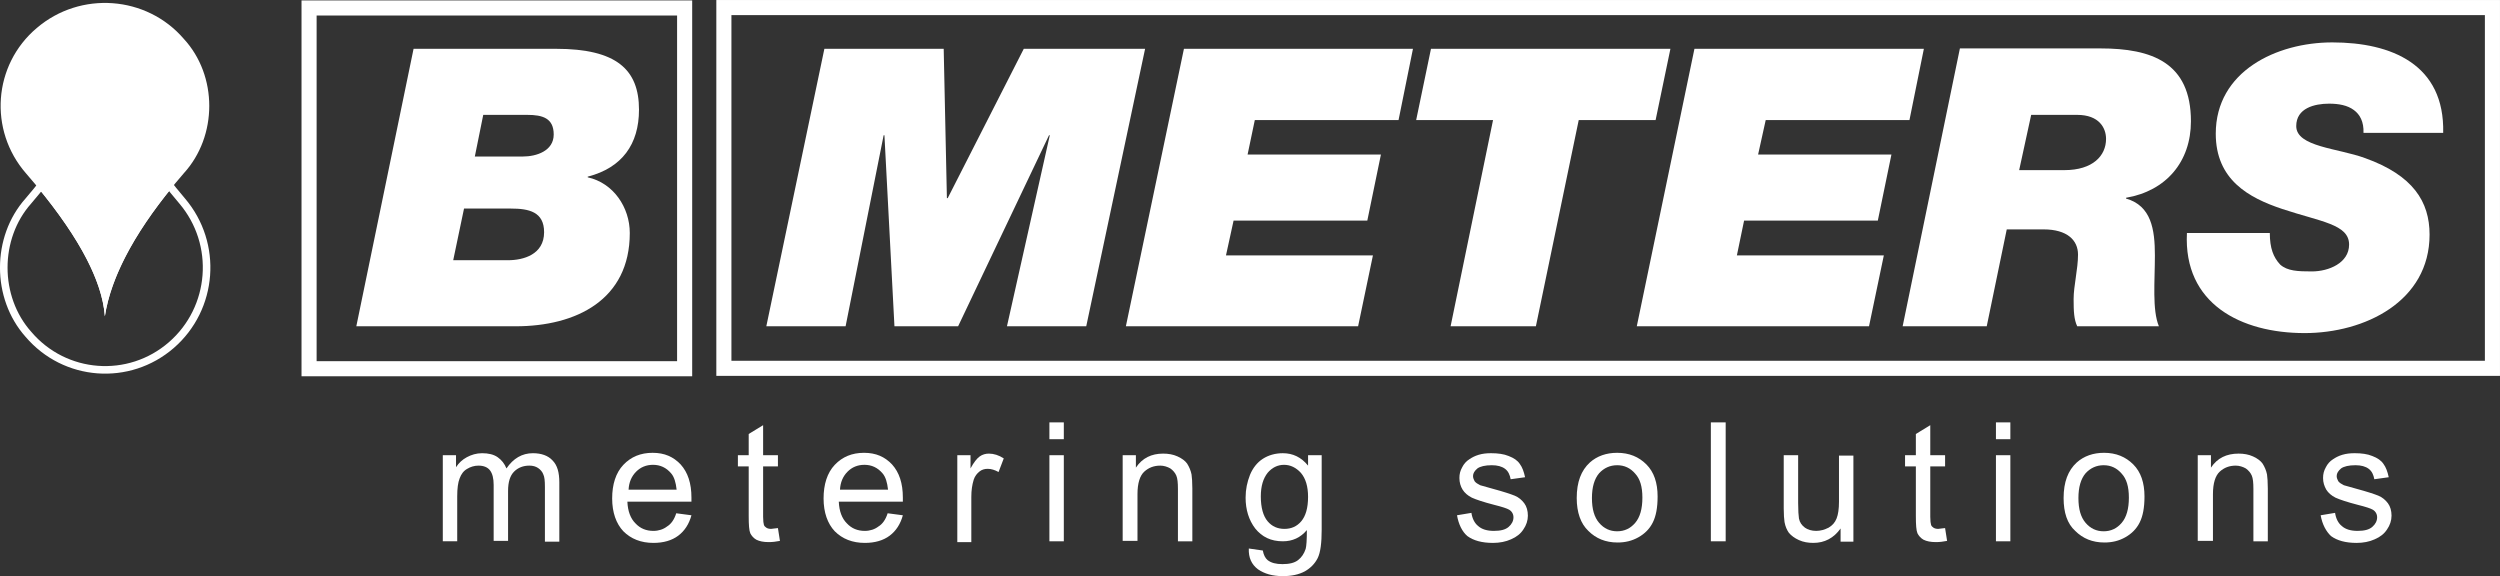
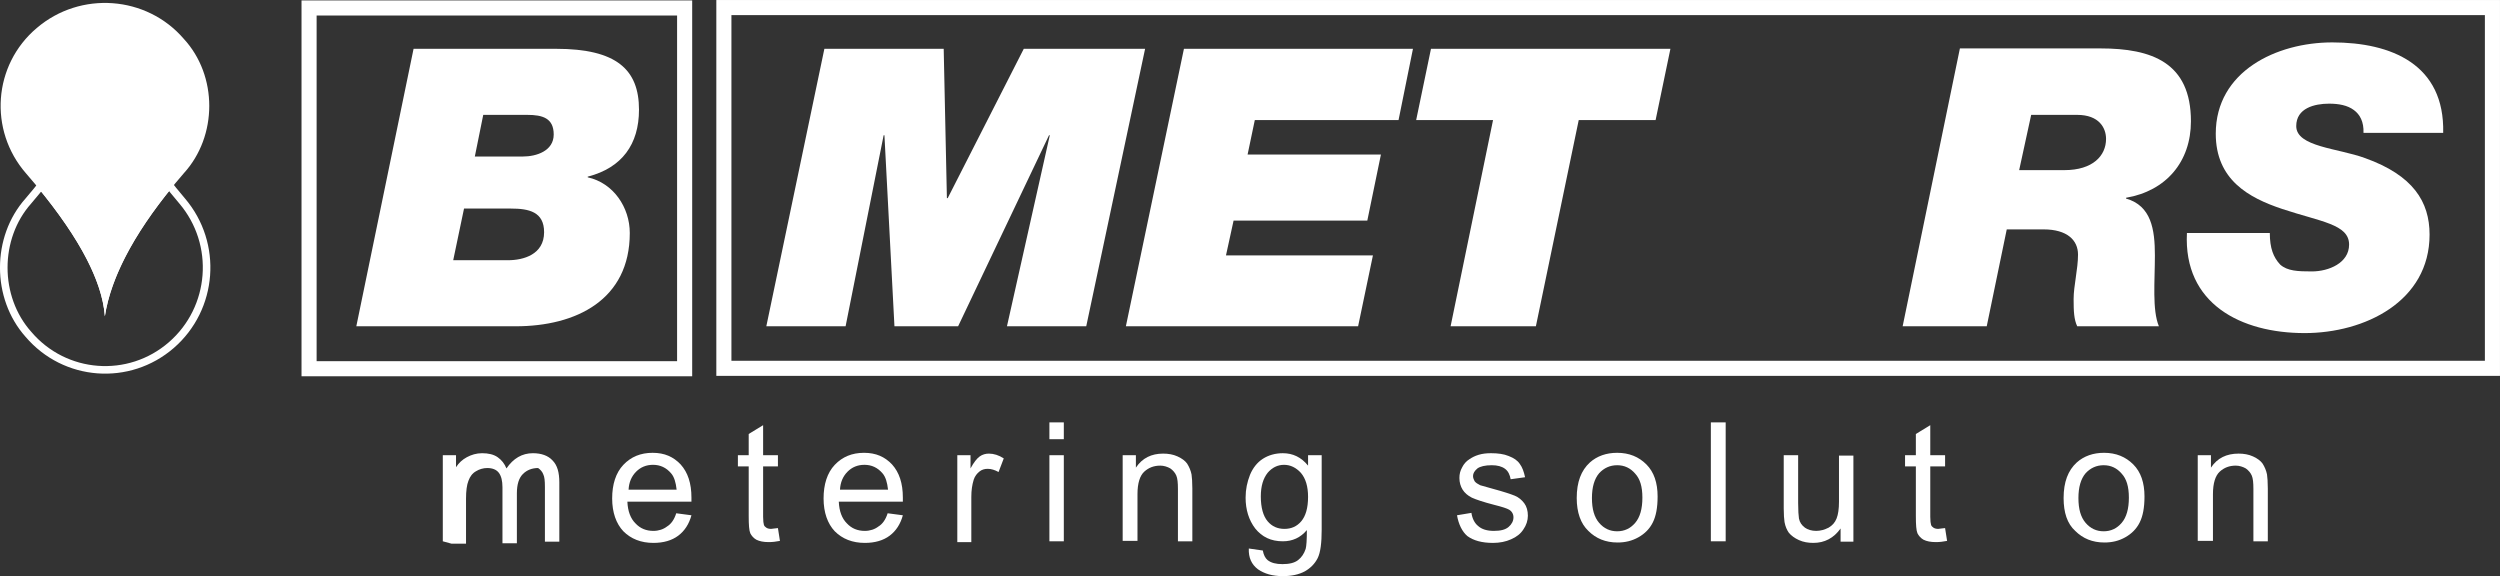
<svg xmlns="http://www.w3.org/2000/svg" id="Livello_2" viewBox="0 0 624.38 143.89">
  <rect x="0" y="0" width="624.38" height="143.89" fill="#333333" stroke="none" />
  <defs>
    <style>.cls-1{stroke-width:3.77px;}.cls-1,.cls-2{fill:none;stroke:#fff;}.cls-3{fill:#fff;}.cls-2{stroke-width:1.89px;}</style>
  </defs>
  <g id="layer">
    <path class="cls-3" d="M6.49,43.29c12.5,14.4,19,26.3,19.7,35.7,1.6-10.3,8.1-22.3,19.7-35.7,8.5-9.3,8.5-24.4,0-33.6C36.59-1.11,20.09-2.31,9.19,6.99-1.71,16.19-2.91,32.49,6.49,43.29" />
    <path class="cls-2" d="M45.49,50.19c-12.1-14.3-18.5-26-19.2-35.3-1.5,10.2-7.9,22.1-19.2,35.3-8.2,9.2-8.2,24.1,0,33.3,9.1,10.7,25.1,11.9,35.7,2.7,10.6-9.2,11.8-25.3,2.7-36" />
    <path class="cls-3" d="M42.99,46.79c-10.5-12.8-16.1-23.5-16.7-32.1-1.4,9.4-7,20.2-16.8,32.2,10.5,12.8,16.1,23.5,16.7,32.1,1.4-9.4,7-20.2,16.8-32.2" />
-     <path class="cls-3" d="M110.59,135.19v-21.5h3.3v3c.7-1.1,1.6-1.9,2.7-2.5,1.1-.6,2.4-1,3.8-1,1.6,0,2.9.3,3.9,1s1.7,1.6,2.2,2.8c1.7-2.5,3.9-3.8,6.6-3.8,2.1,0,3.8.6,4.9,1.8,1.2,1.2,1.7,3,1.7,5.5v14.8h-3.6v-13.7c0-1.5-.1-2.5-.4-3.1-.2-.6-.7-1.2-1.3-1.6s-1.3-.6-2.2-.6c-1.5,0-2.8.5-3.8,1.5s-1.5,2.6-1.5,4.8v12.5h-3.6v-14c0-1.6-.3-2.8-.9-3.6-.6-.8-1.6-1.2-2.9-1.2-1,0-2,.3-2.8.8-.9.5-1.5,1.3-1.9,2.4-.4,1-.6,2.5-.6,4.5v11.2h-3.6Z" />
+     <path class="cls-3" d="M110.59,135.19v-21.5h3.3v3c.7-1.1,1.6-1.9,2.7-2.5,1.1-.6,2.4-1,3.8-1,1.6,0,2.9.3,3.9,1s1.7,1.6,2.2,2.8c1.7-2.5,3.9-3.8,6.6-3.8,2.1,0,3.8.6,4.9,1.8,1.2,1.2,1.7,3,1.7,5.5v14.8h-3.6v-13.7c0-1.5-.1-2.5-.4-3.1-.2-.6-.7-1.2-1.3-1.6c-1.5,0-2.8.5-3.8,1.5s-1.5,2.6-1.5,4.8v12.5h-3.6v-14c0-1.6-.3-2.8-.9-3.6-.6-.8-1.6-1.2-2.9-1.2-1,0-2,.3-2.8.8-.9.5-1.5,1.3-1.9,2.4-.4,1-.6,2.5-.6,4.5v11.2h-3.6Z" />
    <path class="cls-3" d="M156.99,122.29h12c-.2-1.8-.6-3.2-1.4-4.1-1.2-1.4-2.7-2.1-4.5-2.1-1.7,0-3.1.6-4.2,1.7-1.2,1.2-1.8,2.7-1.9,4.5M168.89,128.19l3.8.5c-.6,2.2-1.7,3.9-3.3,5.1s-3.7,1.8-6.2,1.8c-3.1,0-5.6-1-7.5-2.9-1.8-1.9-2.8-4.7-2.8-8.2s.9-6.4,2.8-8.4c1.9-2,4.3-3,7.3-3s5.2,1,7,2.9c1.8,2,2.7,4.7,2.7,8.3v1h-16c.1,2.4.8,4.2,2,5.4,1.2,1.3,2.7,1.9,4.5,1.9,1.3,0,2.5-.4,3.4-1.1,1-.6,1.8-1.7,2.3-3.3" />
    <path class="cls-3" d="M194.29,131.89l.5,3.2c-1,.2-1.9.3-2.8.3-1.3,0-2.3-.2-3.1-.6-.7-.4-1.2-1-1.5-1.6-.3-.7-.4-2.1-.4-4.3v-12.4h-2.7v-2.8h2.7v-5.3l3.6-2.2v7.5h3.7v2.8h-3.7v12.6c0,1,.1,1.7.2,2s.3.5.6.7.7.3,1.2.3c.5-.1,1.1-.1,1.7-.2" />
    <path class="cls-3" d="M209.79,122.29h12c-.2-1.8-.6-3.2-1.4-4.1-1.2-1.4-2.7-2.1-4.5-2.1-1.7,0-3.1.6-4.2,1.7-1.2,1.2-1.8,2.7-1.9,4.5M221.69,128.19l3.8.5c-.6,2.2-1.7,3.9-3.3,5.1s-3.7,1.8-6.2,1.8c-3.1,0-5.6-1-7.5-2.9-1.8-1.9-2.8-4.7-2.8-8.2s.9-6.4,2.8-8.4c1.9-2,4.3-3,7.3-3s5.2,1,7,2.9c1.8,2,2.7,4.7,2.7,8.3v1h-16c.1,2.4.8,4.2,2,5.4,1.2,1.3,2.7,1.9,4.5,1.9,1.3,0,2.5-.4,3.4-1.1,1-.6,1.8-1.7,2.3-3.3" />
    <path class="cls-3" d="M239.09,135.19v-21.5h3.3v3.3c.8-1.5,1.6-2.5,2.3-3,.7-.5,1.5-.7,2.3-.7,1.2,0,2.5.4,3.7,1.2l-1.3,3.4c-.9-.5-1.8-.8-2.7-.8-.8,0-1.5.2-2.1.7s-1.1,1.1-1.4,2c-.4,1.3-.6,2.7-.6,4.3v11.3h-3.5v-.2Z" />
    <path class="cls-3" d="M262.09,135.19h3.6v-21.5h-3.6v21.5ZM262.09,109.69h3.6v-4.2h-3.6v4.2Z" />
    <path class="cls-3" d="M280.39,135.19v-21.5h3.3v3.1c1.6-2.4,3.9-3.5,6.8-3.5,1.3,0,2.5.2,3.6.7s1.9,1.1,2.4,1.8c.5.8.9,1.7,1.1,2.7.1.7.2,1.9.2,3.5v13.2h-3.6v-13.1c0-1.5-.1-2.6-.4-3.3-.3-.7-.8-1.3-1.5-1.8-.7-.4-1.6-.7-2.5-.7-1.6,0-2.9.5-4,1.5s-1.7,2.9-1.7,5.6v11.7h-3.7v.1Z" />
    <path class="cls-3" d="M314.89,123.99c0,2.8.6,4.9,1.7,6.2,1.1,1.3,2.5,1.9,4.2,1.9s3.1-.6,4.2-1.9,1.7-3.3,1.7-6.1c0-2.6-.6-4.6-1.8-6-1.2-1.3-2.6-2-4.2-2s-3,.7-4.1,2c-1.1,1.4-1.7,3.3-1.7,5.9M311.89,136.99l3.5.5c.2,1.1.6,1.9,1.2,2.4.9.7,2.1,1,3.7,1,1.7,0,3-.3,3.9-1s1.5-1.6,1.9-2.8c.2-.7.3-2.3.3-4.7-1.6,1.9-3.6,2.8-6,2.8-3,0-5.2-1.1-6.9-3.2-1.6-2.1-2.4-4.7-2.4-7.7,0-2.1.4-3.9,1.1-5.7.7-1.7,1.8-3.1,3.2-4,1.4-.9,3.1-1.4,5-1.4,2.5,0,4.6,1,6.3,3.1v-2.6h3.4v18.6c0,3.3-.3,5.7-1,7.1s-1.8,2.5-3.2,3.3c-1.5.8-3.3,1.2-5.5,1.2-2.6,0-4.6-.6-6.2-1.7-1.6-1.2-2.4-2.9-2.3-5.2" />
    <path class="cls-3" d="M363.89,128.69l3.6-.6c.2,1.4.8,2.6,1.7,3.3.9.8,2.2,1.2,3.9,1.2s2.9-.3,3.7-1c.8-.7,1.2-1.5,1.2-2.4,0-.8-.4-1.5-1.1-1.9-.5-.3-1.7-.7-3.7-1.2-2.7-.7-4.5-1.3-5.6-1.8-1-.5-1.8-1.2-2.3-2s-.8-1.8-.8-2.9c0-1,.2-1.8.7-2.7.4-.8,1-1.5,1.8-2,.6-.4,1.3-.8,2.3-1.1,1-.3,2-.4,3.1-.4,1.7,0,3.2.2,4.4.7,1.3.5,2.2,1.1,2.8,2,.6.8,1,1.9,1.3,3.3l-3.6.5c-.2-1.1-.6-2-1.4-2.6s-1.9-.9-3.3-.9c-1.7,0-2.9.3-3.6.8-.7.6-1.1,1.2-1.1,1.9,0,.5.2.9.4,1.3.3.4.8.7,1.4,1,.4.1,1.4.4,3.2.9,2.6.7,4.4,1.3,5.4,1.7,1,.4,1.8,1.1,2.4,1.9s.9,1.9.9,3.1-.4,2.4-1.1,3.4c-.7,1.1-1.7,1.9-3.1,2.5-1.3.6-2.9.9-4.5.9-2.8,0-4.9-.6-6.4-1.7-1.3-1.1-2.2-2.9-2.6-5.2" />
    <path class="cls-3" d="M397.59,124.39c0,2.8.6,4.8,1.8,6.2,1.2,1.4,2.7,2.1,4.5,2.1s3.3-.7,4.5-2.1,1.8-3.5,1.8-6.3-.6-4.7-1.8-6c-1.2-1.4-2.7-2.1-4.5-2.1s-3.3.7-4.5,2c-1.2,1.4-1.8,3.5-1.8,6.2M393.79,124.39c0-4,1.1-6.9,3.3-8.9,1.8-1.6,4.1-2.4,6.8-2.4,3,0,5.4,1,7.3,2.9s2.8,4.6,2.8,8c0,2.8-.4,4.9-1.2,6.5-.8,1.6-2,2.8-3.6,3.7-1.6.9-3.3,1.3-5.2,1.3-3,0-5.4-1-7.3-2.9-1.9-1.8-2.9-4.6-2.9-8.2" />
    <rect class="cls-3" x="427.29" y="105.49" width="3.7" height="29.7" />
    <path class="cls-3" d="M459.69,135.19v-3.2c-1.7,2.4-4,3.6-6.8,3.6-1.3,0-2.5-.2-3.6-.7s-1.9-1.1-2.5-1.8c-.5-.7-.9-1.6-1.1-2.7-.1-.7-.2-1.8-.2-3.4v-13.3h3.6v11.9c0,1.9.1,3.2.2,3.9.2,1,.7,1.7,1.5,2.3.7.5,1.7.8,2.8.8s2.1-.3,3.1-.8c1-.6,1.6-1.3,2-2.3s.6-2.4.6-4.2v-11.5h3.6v21.5h-3.2v-.1Z" />
    <path class="cls-3" d="M485.79,131.89l.5,3.2c-1,.2-1.9.3-2.8.3-1.3,0-2.3-.2-3.1-.6-.7-.4-1.2-1-1.5-1.6-.3-.7-.4-2.1-.4-4.3v-12.4h-2.7v-2.8h2.7v-5.3l3.6-2.2v7.5h3.7v2.8h-3.7v12.6c0,1,.1,1.7.2,2s.3.5.6.7c.3.2.7.3,1.2.3.5-.1,1-.1,1.7-.2" />
-     <path class="cls-3" d="M498.49,135.19h3.6v-21.5h-3.6v21.5ZM498.49,109.69h3.6v-4.2h-3.6v4.2Z" />
    <path class="cls-3" d="M519.09,124.39c0,2.8.6,4.8,1.8,6.2,1.2,1.4,2.7,2.1,4.5,2.1s3.3-.7,4.5-2.1,1.8-3.5,1.8-6.3-.6-4.7-1.8-6c-1.2-1.4-2.7-2.1-4.5-2.1s-3.3.7-4.5,2c-1.2,1.4-1.8,3.5-1.8,6.2M515.39,124.39c0-4,1.1-6.9,3.3-8.9,1.8-1.6,4.1-2.4,6.8-2.4,3,0,5.4,1,7.3,2.9,1.9,1.9,2.8,4.6,2.8,8,0,2.8-.4,4.9-1.2,6.5s-2,2.8-3.6,3.7c-1.6.9-3.3,1.3-5.2,1.3-3,0-5.4-1-7.3-2.9-2-1.8-2.9-4.6-2.9-8.2" />
    <path class="cls-3" d="M548.89,135.19v-21.5h3.3v3.1c1.6-2.4,3.9-3.5,6.9-3.5,1.3,0,2.5.2,3.6.7s1.9,1.1,2.4,1.8c.5.8.9,1.7,1.1,2.7.1.7.2,1.9.2,3.5v13.2h-3.6v-13.1c0-1.5-.1-2.6-.4-3.3-.3-.7-.8-1.3-1.5-1.8-.7-.4-1.6-.7-2.5-.7-1.6,0-2.9.5-4,1.5s-1.7,2.9-1.7,5.6v11.7h-3.8v.1Z" />
-     <path class="cls-3" d="M579.59,128.69l3.6-.6c.2,1.4.8,2.6,1.7,3.3.9.8,2.2,1.2,3.9,1.2s2.9-.3,3.7-1,1.2-1.5,1.2-2.4c0-.8-.4-1.5-1.1-1.9-.5-.3-1.7-.7-3.7-1.2-2.7-.7-4.5-1.3-5.6-1.8-1-.5-1.8-1.2-2.3-2-.5-.9-.8-1.8-.8-2.9,0-1,.2-1.8.7-2.7.4-.8,1-1.5,1.8-2,.6-.4,1.3-.8,2.3-1.1,1-.3,2-.4,3.1-.4,1.7,0,3.2.2,4.4.7,1.3.5,2.2,1.1,2.8,2,.6.8,1,1.9,1.3,3.3l-3.6.5c-.2-1.1-.6-2-1.4-2.6-.8-.6-1.9-.9-3.3-.9-1.7,0-2.9.3-3.6.8-.7.6-1.1,1.2-1.1,1.9,0,.5.2.9.4,1.3.3.4.8.7,1.4,1,.4.1,1.4.4,3.2.9,2.6.7,4.4,1.3,5.4,1.7,1,.4,1.8,1.1,2.4,1.9.6.8.9,1.9.9,3.1s-.4,2.4-1.1,3.4c-.7,1.1-1.7,1.9-3.1,2.5-1.3.6-2.9.9-4.5.9-2.8,0-4.9-.6-6.4-1.7-1.2-1.1-2.2-2.9-2.6-5.2" />
    <path class="cls-3" d="M115.89,52.09h11.7c4.5,0,8.3.8,8.3,5.9,0,5.6-5.2,7-9,7h-13.7l2.7-12.9ZM88.99,81.49h39.8c15.1,0,28.5-6.6,28.5-23.3,0-6.4-4.1-12.5-10.5-13.9v-.2h.1c8.4-2.2,12.7-8,12.7-16.7,0-10-5.6-15.2-20.7-15.2h-35.6l-14.3,69.3ZM120.69,28.69h11c3.8,0,6.6.8,6.6,4.9s-4.3,5.5-7.7,5.5h-12l2.1-10.4Z" />
    <polygon class="cls-3" points="205.89 12.19 235.69 12.19 236.49 49.49 236.69 49.49 255.69 12.19 285.99 12.19 271.29 81.49 251.49 81.49 262.19 33.79 261.99 33.79 239.29 81.49 223.39 81.49 220.89 33.79 220.69 33.79 211.19 81.49 191.39 81.49 205.89 12.19" />
    <polygon class="cls-3" points="295.69 12.19 352.89 12.19 349.29 29.99 313.39 29.99 311.59 38.59 344.89 38.59 341.49 55.09 308.09 55.09 306.19 63.79 342.89 63.79 339.19 81.49 281.19 81.49 295.69 12.19" />
    <polygon class="cls-3" points="372.89 29.99 353.69 29.99 357.39 12.19 417.19 12.19 413.49 29.99 394.29 29.99 383.59 81.49 362.29 81.49 372.89 29.99" />
-     <polygon class="cls-3" points="423.19 12.19 480.49 12.19 476.89 29.99 440.99 29.99 439.09 38.59 472.39 38.59 468.99 55.09 435.59 55.09 433.79 63.79 470.49 63.79 466.79 81.49 408.79 81.49 423.19 12.19" />
    <path class="cls-3" d="M507.29,28.69h11.5c5.5,0,7.2,3.3,7.2,6,0,4.2-3.3,7.8-10.4,7.8h-11.3l3-13.8ZM475.19,81.49h21l5-24.2h9.2c5.9,0,8.6,2.7,8.6,6.3s-1.1,7.8-1.1,11.1c0,3.1.1,5.1.9,6.8h20.4c-1.7-4.1-1-11.2-1-17.7s-.9-12.4-7.2-14.2v-.2c10-1.7,16.2-9,16.2-19.1,0-14.7-9.8-18.2-22.6-18.2h-35.1l-14.3,69.4Z" />
    <path class="cls-3" d="M590.29,33.19c.1-2.8-.9-4.6-2.4-5.7-1.6-1.2-3.8-1.6-6.2-1.6-3.6,0-8.2,1.1-8.2,5.6,0,5.2,10.4,5.5,17.2,8,12,4.3,16.1,10.9,16.1,19.1,0,16.7-16.2,24.6-31.2,24.6-15.9,0-30.3-7.3-29.4-25h20.7c0,3.8.9,6.1,2.6,7.9,1.8,1.6,4.4,1.7,7.9,1.7,4.2,0,9.3-2.1,9.3-6.7,0-5.1-7.1-5.7-16.7-8.9-8.4-2.8-16.6-7.3-16.6-18.8,0-15.6,15.2-22.8,29.1-22.8,14.8,0,28.1,5.5,27.7,22.6h-19.9Z" />
    <path class="cls-1" d="M180.79,1.89h441.7v90.1H180.79V1.89ZM77.19,1.99h93.8v90.1h-93.8V1.99Z" />
  </g>
</svg>